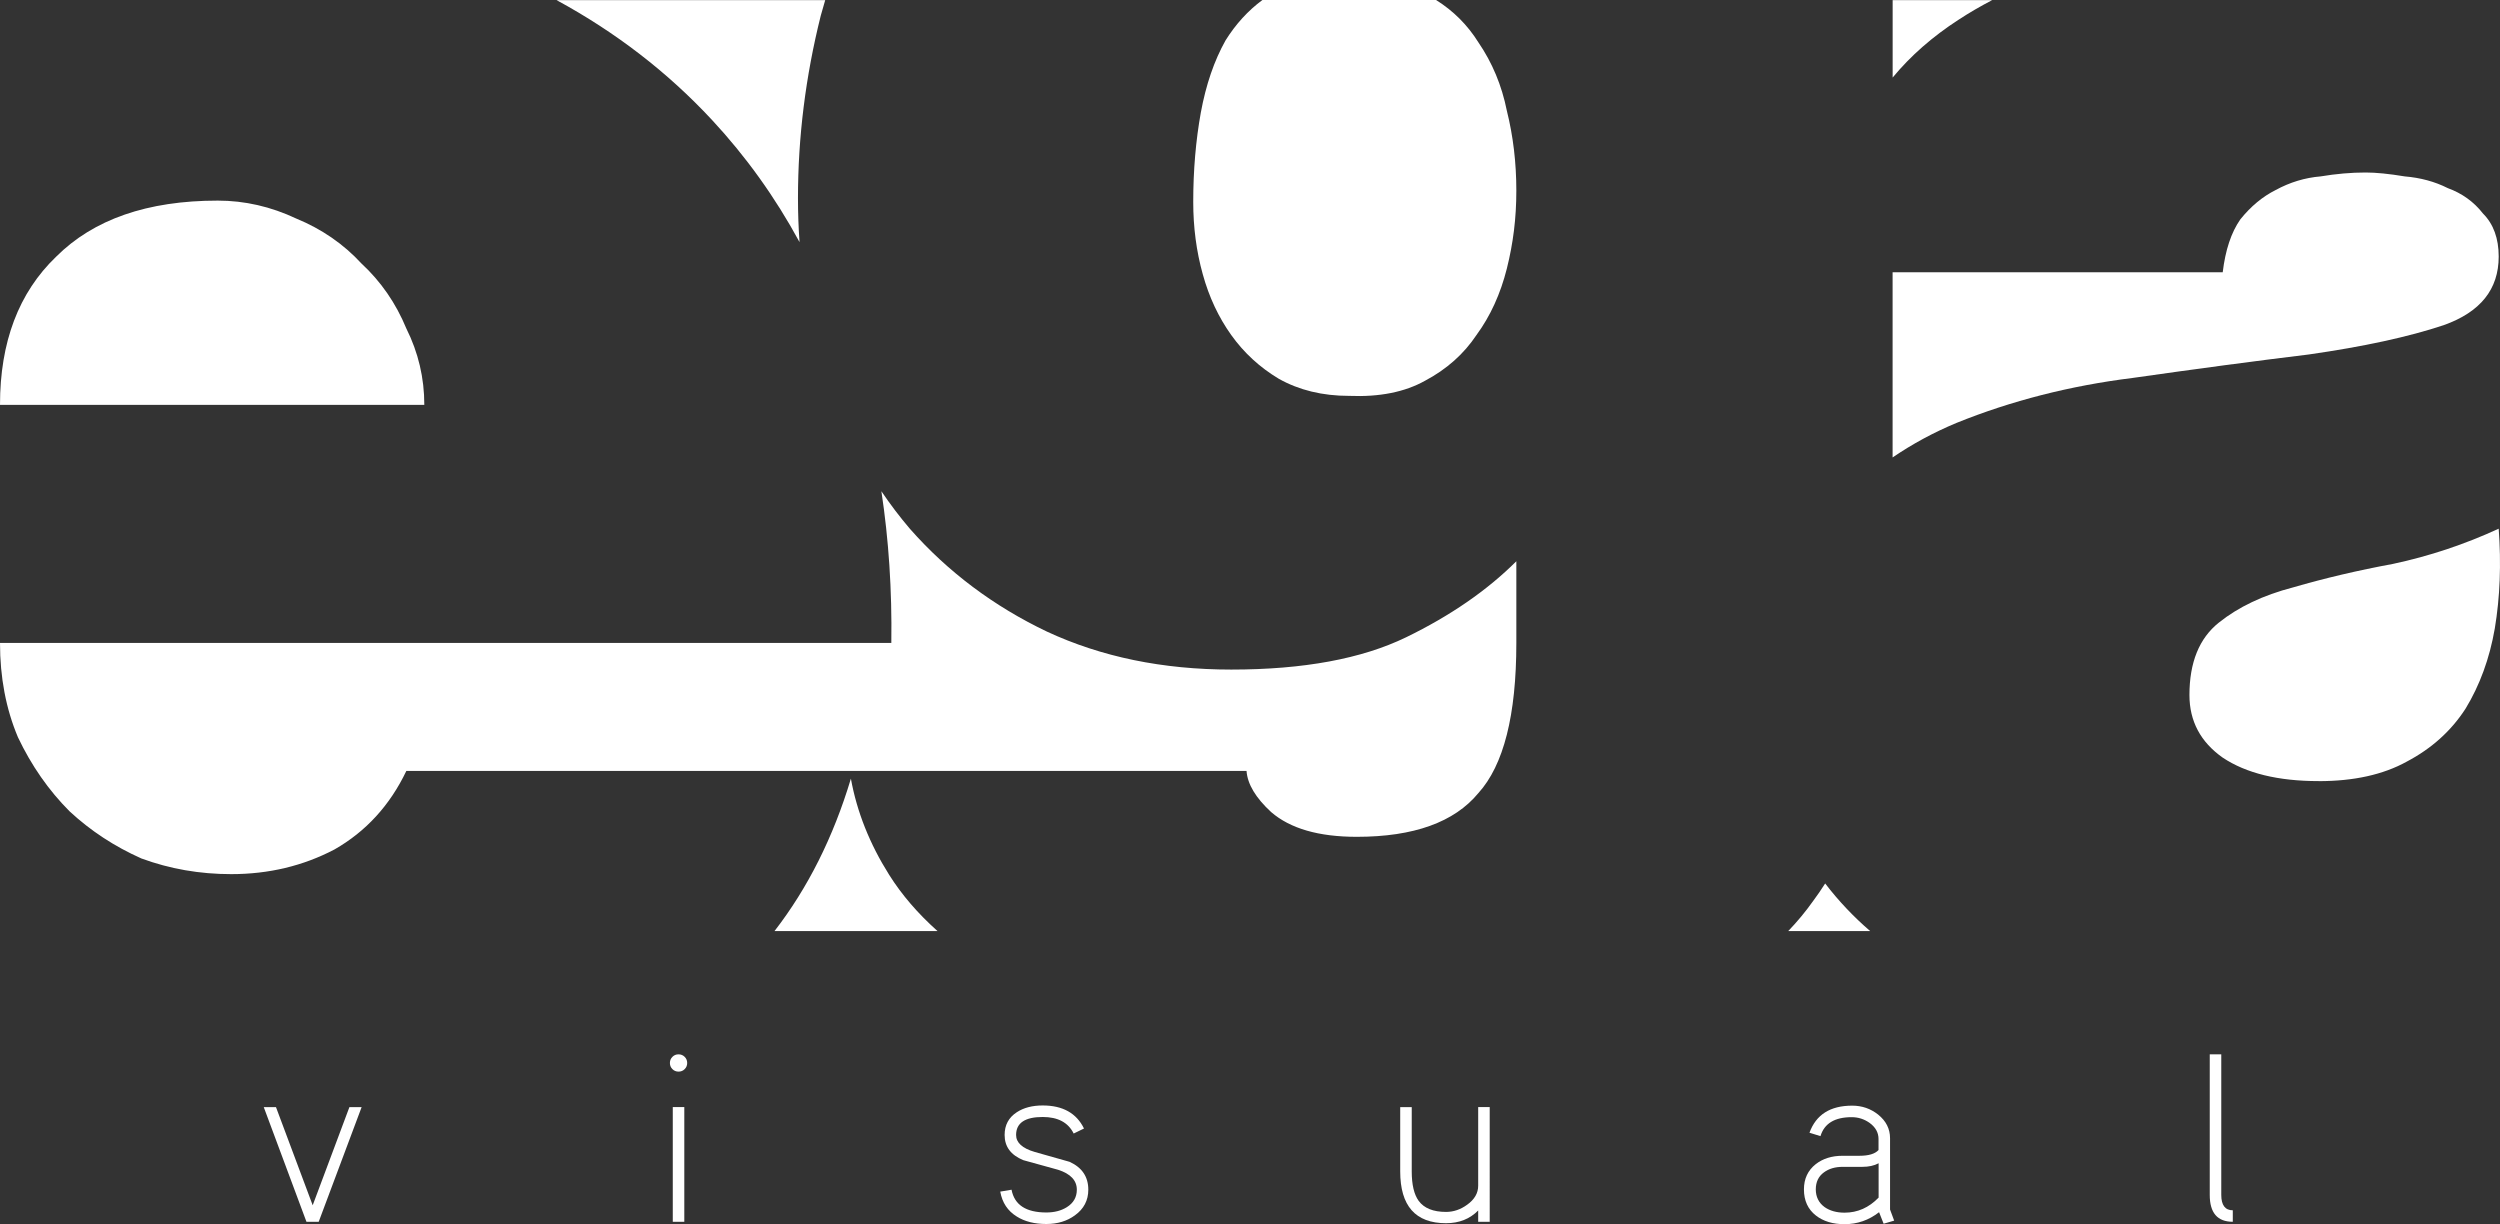
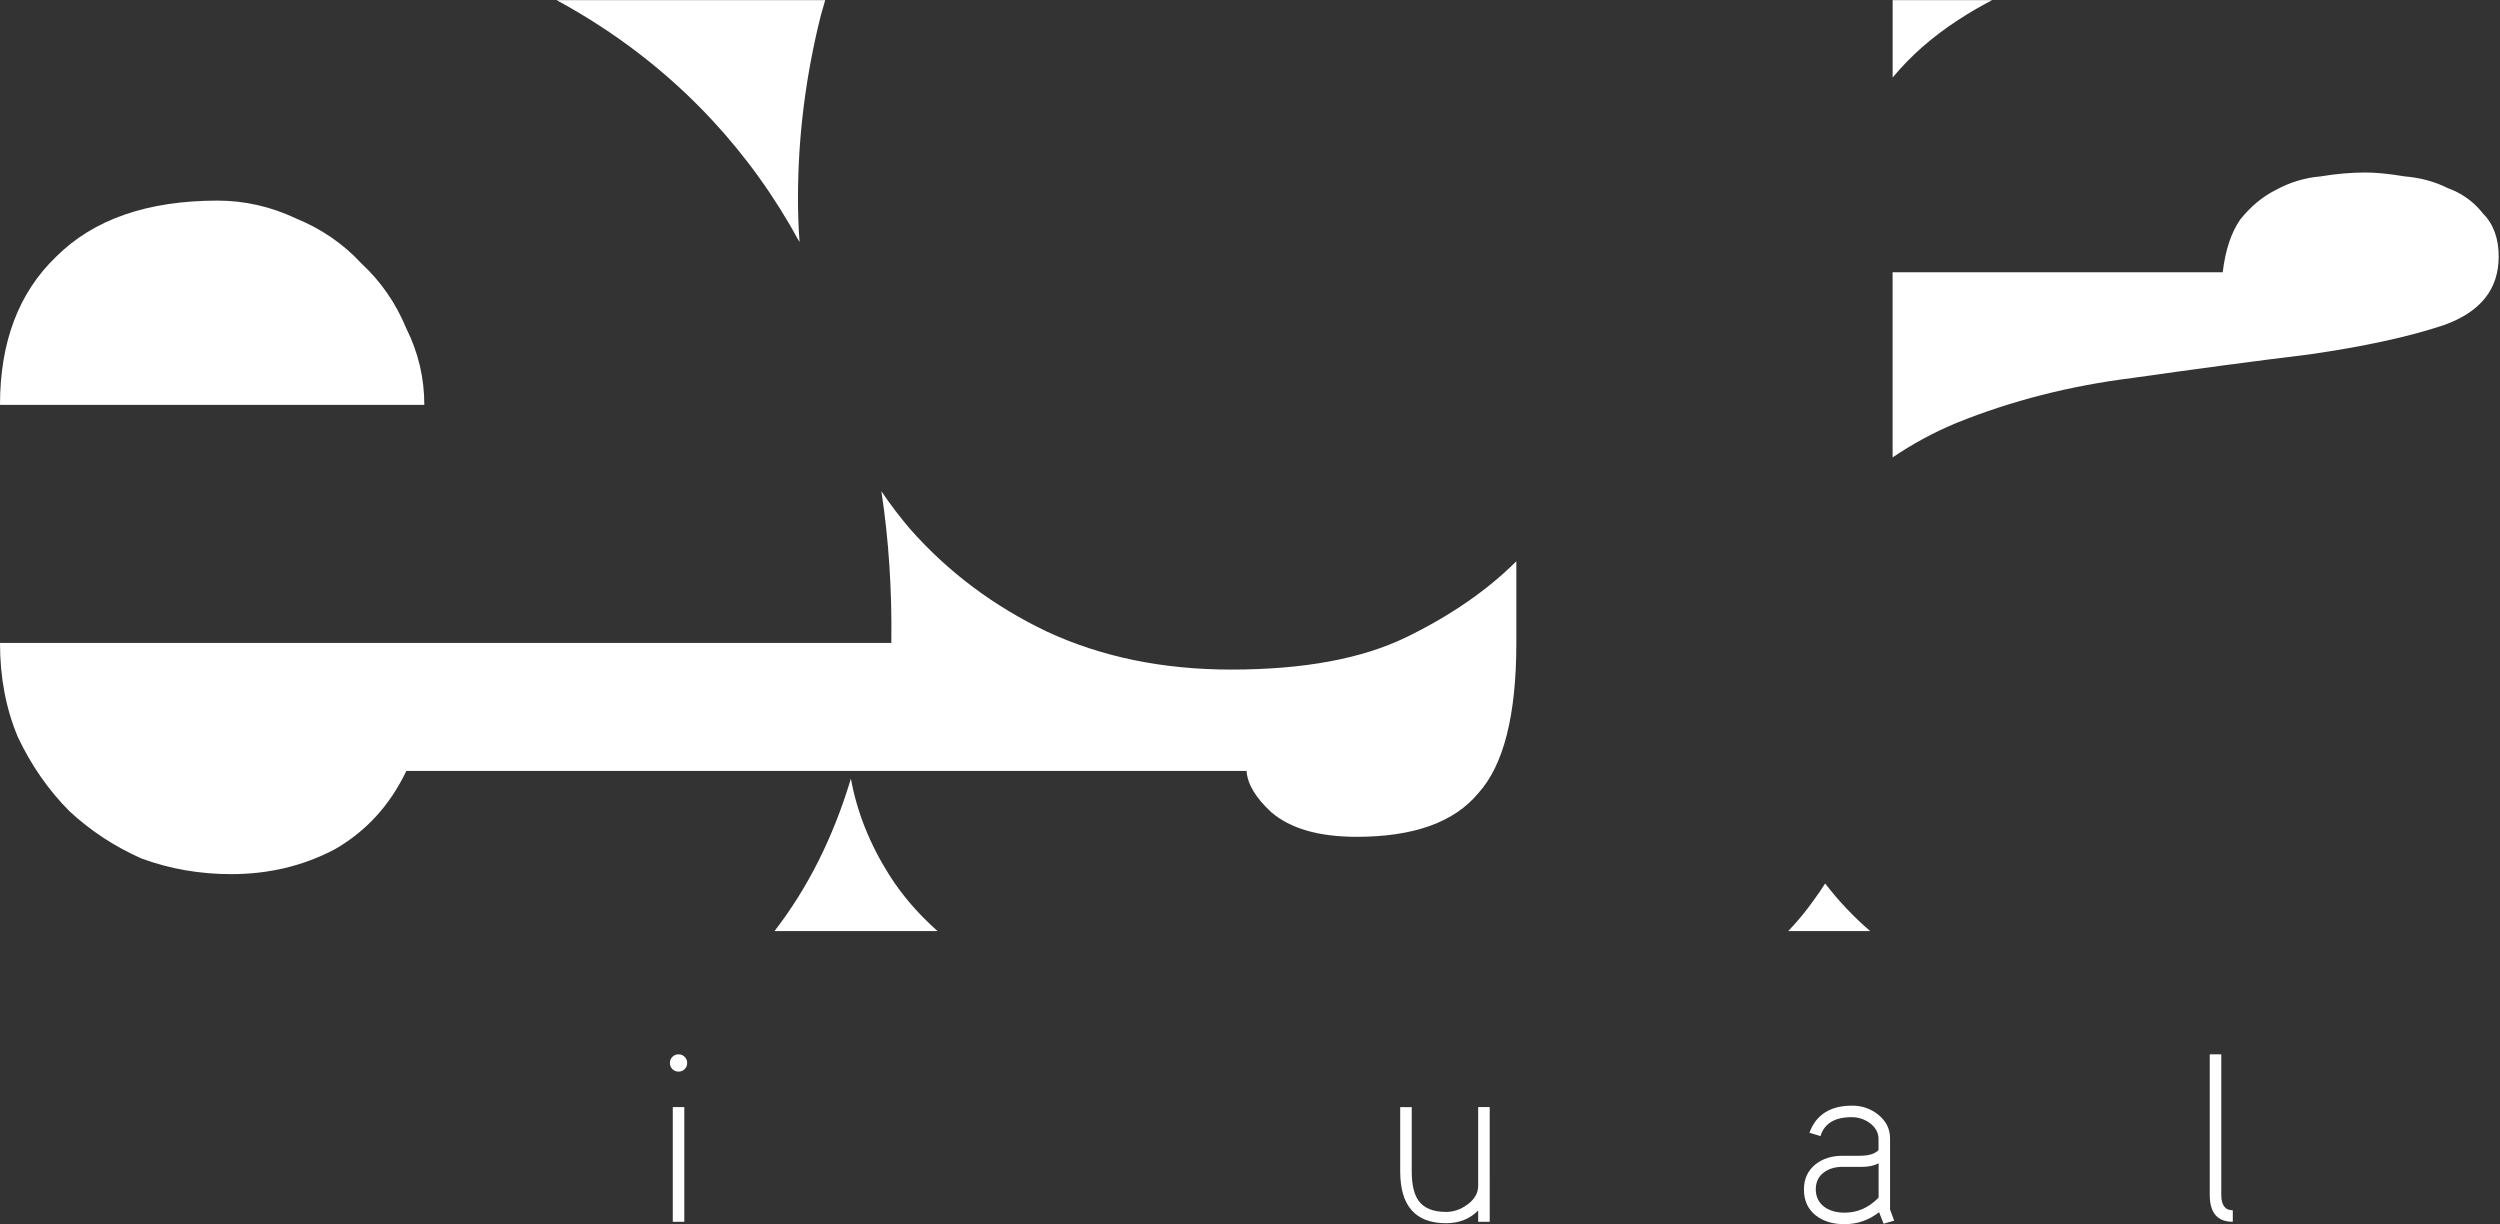
<svg xmlns="http://www.w3.org/2000/svg" xmlns:ns1="http://sodipodi.sourceforge.net/DTD/sodipodi-0.dtd" xmlns:ns2="http://www.inkscape.org/namespaces/inkscape" id="Layer_1" data-name="Layer 1" viewBox="0 0 537.99 263.44" version="1.1" ns1:docname="logo_ega_visual.svg" width="537.99" height="263.44" ns2:version="1.1.1 (3bf5ae0d25, 2021-09-20)">
  <rect x="0" y="0" width="537.99" height="263.44" fill="#333333" stroke="none" />
  <ns1:namedview id="namedview29" pagecolor="#505050" bordercolor="#eeeeee" borderopacity="1" ns2:pageshadow="0" ns2:pageopacity="0" ns2:pagecheckerboard="0" showgrid="false" fit-margin-top="0" fit-margin-left="0" fit-margin-right="0" fit-margin-bottom="0" ns2:zoom="1.3143423" ns2:cx="269.71665" ns2:cy="128.58142" ns2:window-width="1920" ns2:window-height="1009" ns2:window-x="1912" ns2:window-y="-8" ns2:window-maximized="1" ns2:current-layer="Layer_1" />
  <defs id="defs4">
    <style id="style2">
      .cls-1 {
        fill-rule: evenodd;
      }

      .cls-1, .cls-2 {
        fill: #fff;
      }
    </style>
  </defs>
  <path class="cls-1" d="m 119.77,0.03 h 57.81 l -0.96,3.35 c -3.27,13.09 -4.9,26.17 -4.9,39.26 0,3.19 0.11,6.35 0.34,9.47 C 166.82,42.44 160.51,33.65 153.17,25.76 143.63,15.51 132.49,6.93 119.78,0.03 m 287.51,0 h 21.41 c -2.55,1.33 -4.96,2.73 -7.23,4.22 -5.59,3.62 -10.32,7.76 -14.18,12.44 V 0.02 Z m 0,58.56 h 71.03 c 0.57,-4.77 1.82,-8.56 3.79,-11.38 2.25,-2.8 4.78,-4.9 7.59,-6.31 3.08,-1.68 6.32,-2.66 9.68,-2.94 3.36,-0.56 6.6,-0.84 9.68,-0.84 2.24,0 5.07,0.28 8.43,0.84 3.36,0.28 6.46,1.11 9.26,2.52 3.09,1.13 5.62,2.95 7.59,5.48 2.24,2.24 3.37,5.34 3.37,9.26 0,7.03 -3.93,11.93 -11.8,14.74 -7.58,2.53 -17.27,4.63 -29.06,6.32 -11.51,1.4 -24.16,3.09 -37.91,5.05 -13.48,1.68 -26.12,4.91 -37.91,9.68 -4.92,2.05 -9.49,4.52 -13.75,7.43 V 58.59 Z m -14.52,131.53 c 2.88,3.76 6.11,7.17 9.68,10.24 h -17.63 c 1.95,-2.03 3.71,-4.15 5.3,-6.39 0.93,-1.25 1.82,-2.54 2.65,-3.85 m -191.02,10.24 h -35.08 c 7.16,-9.25 12.65,-20.18 16.44,-32.8 1.29,7.12 4.03,14.02 8.23,20.69 2.72,4.32 6.19,8.35 10.41,12.11" id="path6" />
  <path class="cls-1" d="m 91.31,87.13 c 0,-5.8 -1.29,-11.27 -3.86,-16.42 C 85.19,65.23 81.96,60.57 77.78,56.7 73.92,52.51 69.24,49.29 63.77,47.04 58.3,44.46 52.66,43.17 46.86,43.17 31.72,43.17 20.12,47.2 12.07,55.25 4.02,62.98 0,73.61 0,87.13 Z" id="path8" />
-   <path class="cls-1" d="m 309.03,0 c 3.74,2.34 6.77,5.37 9.11,9.11 2.99,4.37 5.04,9.28 6.13,14.73 1.36,5.45 2.04,11.18 2.04,17.18 0,6 -0.68,11.31 -2.04,16.77 -1.37,5.45 -3.54,10.22 -6.54,14.31 -2.73,4.09 -6.41,7.36 -11.04,9.82 -4.36,2.45 -9.83,3.54 -16.37,3.27 -5.73,0 -10.77,-1.23 -15.13,-3.68 -4.09,-2.45 -7.5,-5.59 -10.23,-9.41 -2.73,-3.82 -4.78,-8.18 -6.13,-13.09 -1.37,-4.91 -2.05,-10.09 -2.05,-15.55 0,-6.81 0.55,-13.22 1.63,-19.22 1.1,-5.99 2.87,-11.17 5.32,-15.54 2.2,-3.52 4.85,-6.42 7.94,-8.7 z" id="path10" />
-   <path class="cls-1" d="m 498.97,168.1 c 7.58,0 13.89,-1.4 18.95,-4.2 5.34,-2.81 9.55,-6.6 12.64,-11.37 3.08,-5.05 5.19,-10.82 6.31,-17.28 1.12,-6.73 1.4,-13.89 0.84,-21.48 -7.3,3.37 -14.89,5.9 -22.75,7.58 -7.58,1.4 -14.74,3.09 -21.48,5.05 -6.46,1.68 -11.79,4.22 -16,7.59 -4.21,3.36 -6.32,8.56 -6.32,15.58 0,5.61 2.39,10.11 7.16,13.47 5.06,3.37 11.93,5.05 20.64,5.05" id="path12" />
  <path class="cls-2" d="m 87.45,165.89 c -3.54,7.41 -8.7,13.05 -15.47,16.91 -6.76,3.55 -14.17,5.31 -22.22,5.31 -6.77,0 -13.21,-1.12 -19.33,-3.37 C 24.64,182.16 19.48,178.78 14.97,174.59 10.47,170.08 6.76,164.76 3.86,158.65 1.28,152.53 0,145.77 0,138.35 h 191.81 c 0.16,-11.35 -0.56,-22.23 -2.14,-32.64 1.9,2.82 3.96,5.53 6.16,8.11 8.18,9.27 18.01,16.63 29.45,22.09 11.73,5.46 24.95,8.18 39.68,8.18 15.54,0 28.08,-2.32 37.63,-6.95 9.54,-4.64 17.45,-10.1 23.72,-16.36 v 17.59 c 0,15.54 -2.73,26.3 -8.17,32.3 -5.18,6.27 -13.91,9.41 -26.18,9.41 -8.18,0 -14.31,-1.78 -18.41,-5.32 -3.33,-3.07 -5.1,-6.02 -5.3,-8.86 H 87.45 Z" id="path14" />
-   <path class="cls-2" d="m 77.82,238.25 -9.24,24.68 h -2.63 l -9.19,-24.68 h 2.63 l 7.9,21.12 7.9,-21.12 z" id="path16" />
  <path class="cls-2" d="m 147.88,228.75 c 0,0.52 -0.18,0.96 -0.54,1.32 -0.36,0.36 -0.8,0.54 -1.32,0.54 -0.52,0 -0.96,-0.18 -1.32,-0.54 -0.36,-0.36 -0.54,-0.8 -0.54,-1.32 0,-0.52 0.18,-0.96 0.54,-1.32 0.36,-0.37 0.8,-0.54 1.32,-0.54 0.52,0 0.96,0.18 1.32,0.54 0.36,0.36 0.54,0.8 0.54,1.32 z m -0.62,34.17 h -2.48 v -24.68 h 2.48 z" id="path18" />
-   <path class="cls-2" d="m 234.2,256.01 c 0,2.31 -0.97,4.15 -2.89,5.53 -1.68,1.23 -3.74,1.86 -6.14,1.86 -2.55,0 -4.67,-0.54 -6.35,-1.6 -1.97,-1.21 -3.15,-3 -3.57,-5.37 l 2.43,-0.41 c 0.62,3.27 3.12,4.9 7.49,4.9 1.72,0 3.18,-0.38 4.39,-1.13 1.45,-0.9 2.17,-2.16 2.17,-3.77 0,-2 -1.34,-3.42 -4.03,-4.29 -2.51,-0.69 -5,-1.38 -7.49,-2.07 -2.69,-1.1 -4.02,-2.91 -4.02,-5.42 0,-2.14 0.88,-3.77 2.63,-4.9 1.48,-0.97 3.34,-1.45 5.57,-1.45 4.3,0 7.26,1.65 8.88,4.96 l -2.22,1.08 c -1.17,-2.37 -3.39,-3.56 -6.66,-3.56 -3.82,0 -5.73,1.29 -5.73,3.87 0,1.65 1.34,2.88 4.03,3.66 2.51,0.69 5,1.4 7.49,2.12 2.68,1.23 4.02,3.23 4.02,5.99 z" id="path20" />
  <path class="cls-2" d="m 320.58,262.92 h -2.48 v -2.43 c -1.79,1.82 -4.1,2.74 -6.92,2.74 -6.58,0 -9.86,-3.72 -9.86,-11.15 v -13.83 h 2.48 v 13.83 c 0,2.86 0.5,4.98 1.5,6.35 1.17,1.58 3.13,2.37 5.89,2.37 1.61,0 3.13,-0.52 4.54,-1.55 1.58,-1.13 2.37,-2.5 2.37,-4.08 v -16.93 h 2.48 z" id="path22" />
  <path class="cls-2" d="m 407.63,262.67 -2.28,0.67 -0.98,-2.48 c -2.2,1.72 -4.69,2.58 -7.44,2.58 -2.51,0 -4.56,-0.62 -6.15,-1.86 -1.72,-1.34 -2.58,-3.21 -2.58,-5.63 0,-2.27 0.84,-4.08 2.53,-5.42 1.55,-1.21 3.47,-1.81 5.78,-1.81 h 3.61 c 2,0 3.38,-0.41 4.13,-1.24 v -2.37 c 0,-1.38 -0.64,-2.53 -1.91,-3.46 -1.17,-0.83 -2.46,-1.24 -3.87,-1.24 -3.65,0 -5.89,1.36 -6.71,4.08 l -2.37,-0.73 c 1.41,-3.89 4.47,-5.83 9.19,-5.83 2.1,0 3.96,0.64 5.57,1.91 1.72,1.38 2.58,3.08 2.58,5.11 v 15.34 l 0.88,2.37 z m -3.36,-4.96 v -7.38 c -0.97,0.52 -2.13,0.77 -3.51,0.77 h -4.23 c -1.62,0 -2.96,0.4 -4.03,1.19 -1.17,0.85 -1.75,2.08 -1.75,3.66 0,1.58 0.63,2.9 1.91,3.82 1.14,0.79 2.56,1.19 4.29,1.19 2.79,0 5.23,-1.08 7.33,-3.25 z" id="path24" />
  <path class="cls-2" d="m 480.48,262.92 c -3.31,0 -4.95,-1.93 -4.95,-5.78 v -30.25 h 2.48 v 30.25 c 0,2.2 0.83,3.31 2.48,3.31 v 2.48 z" id="path26" />
</svg>